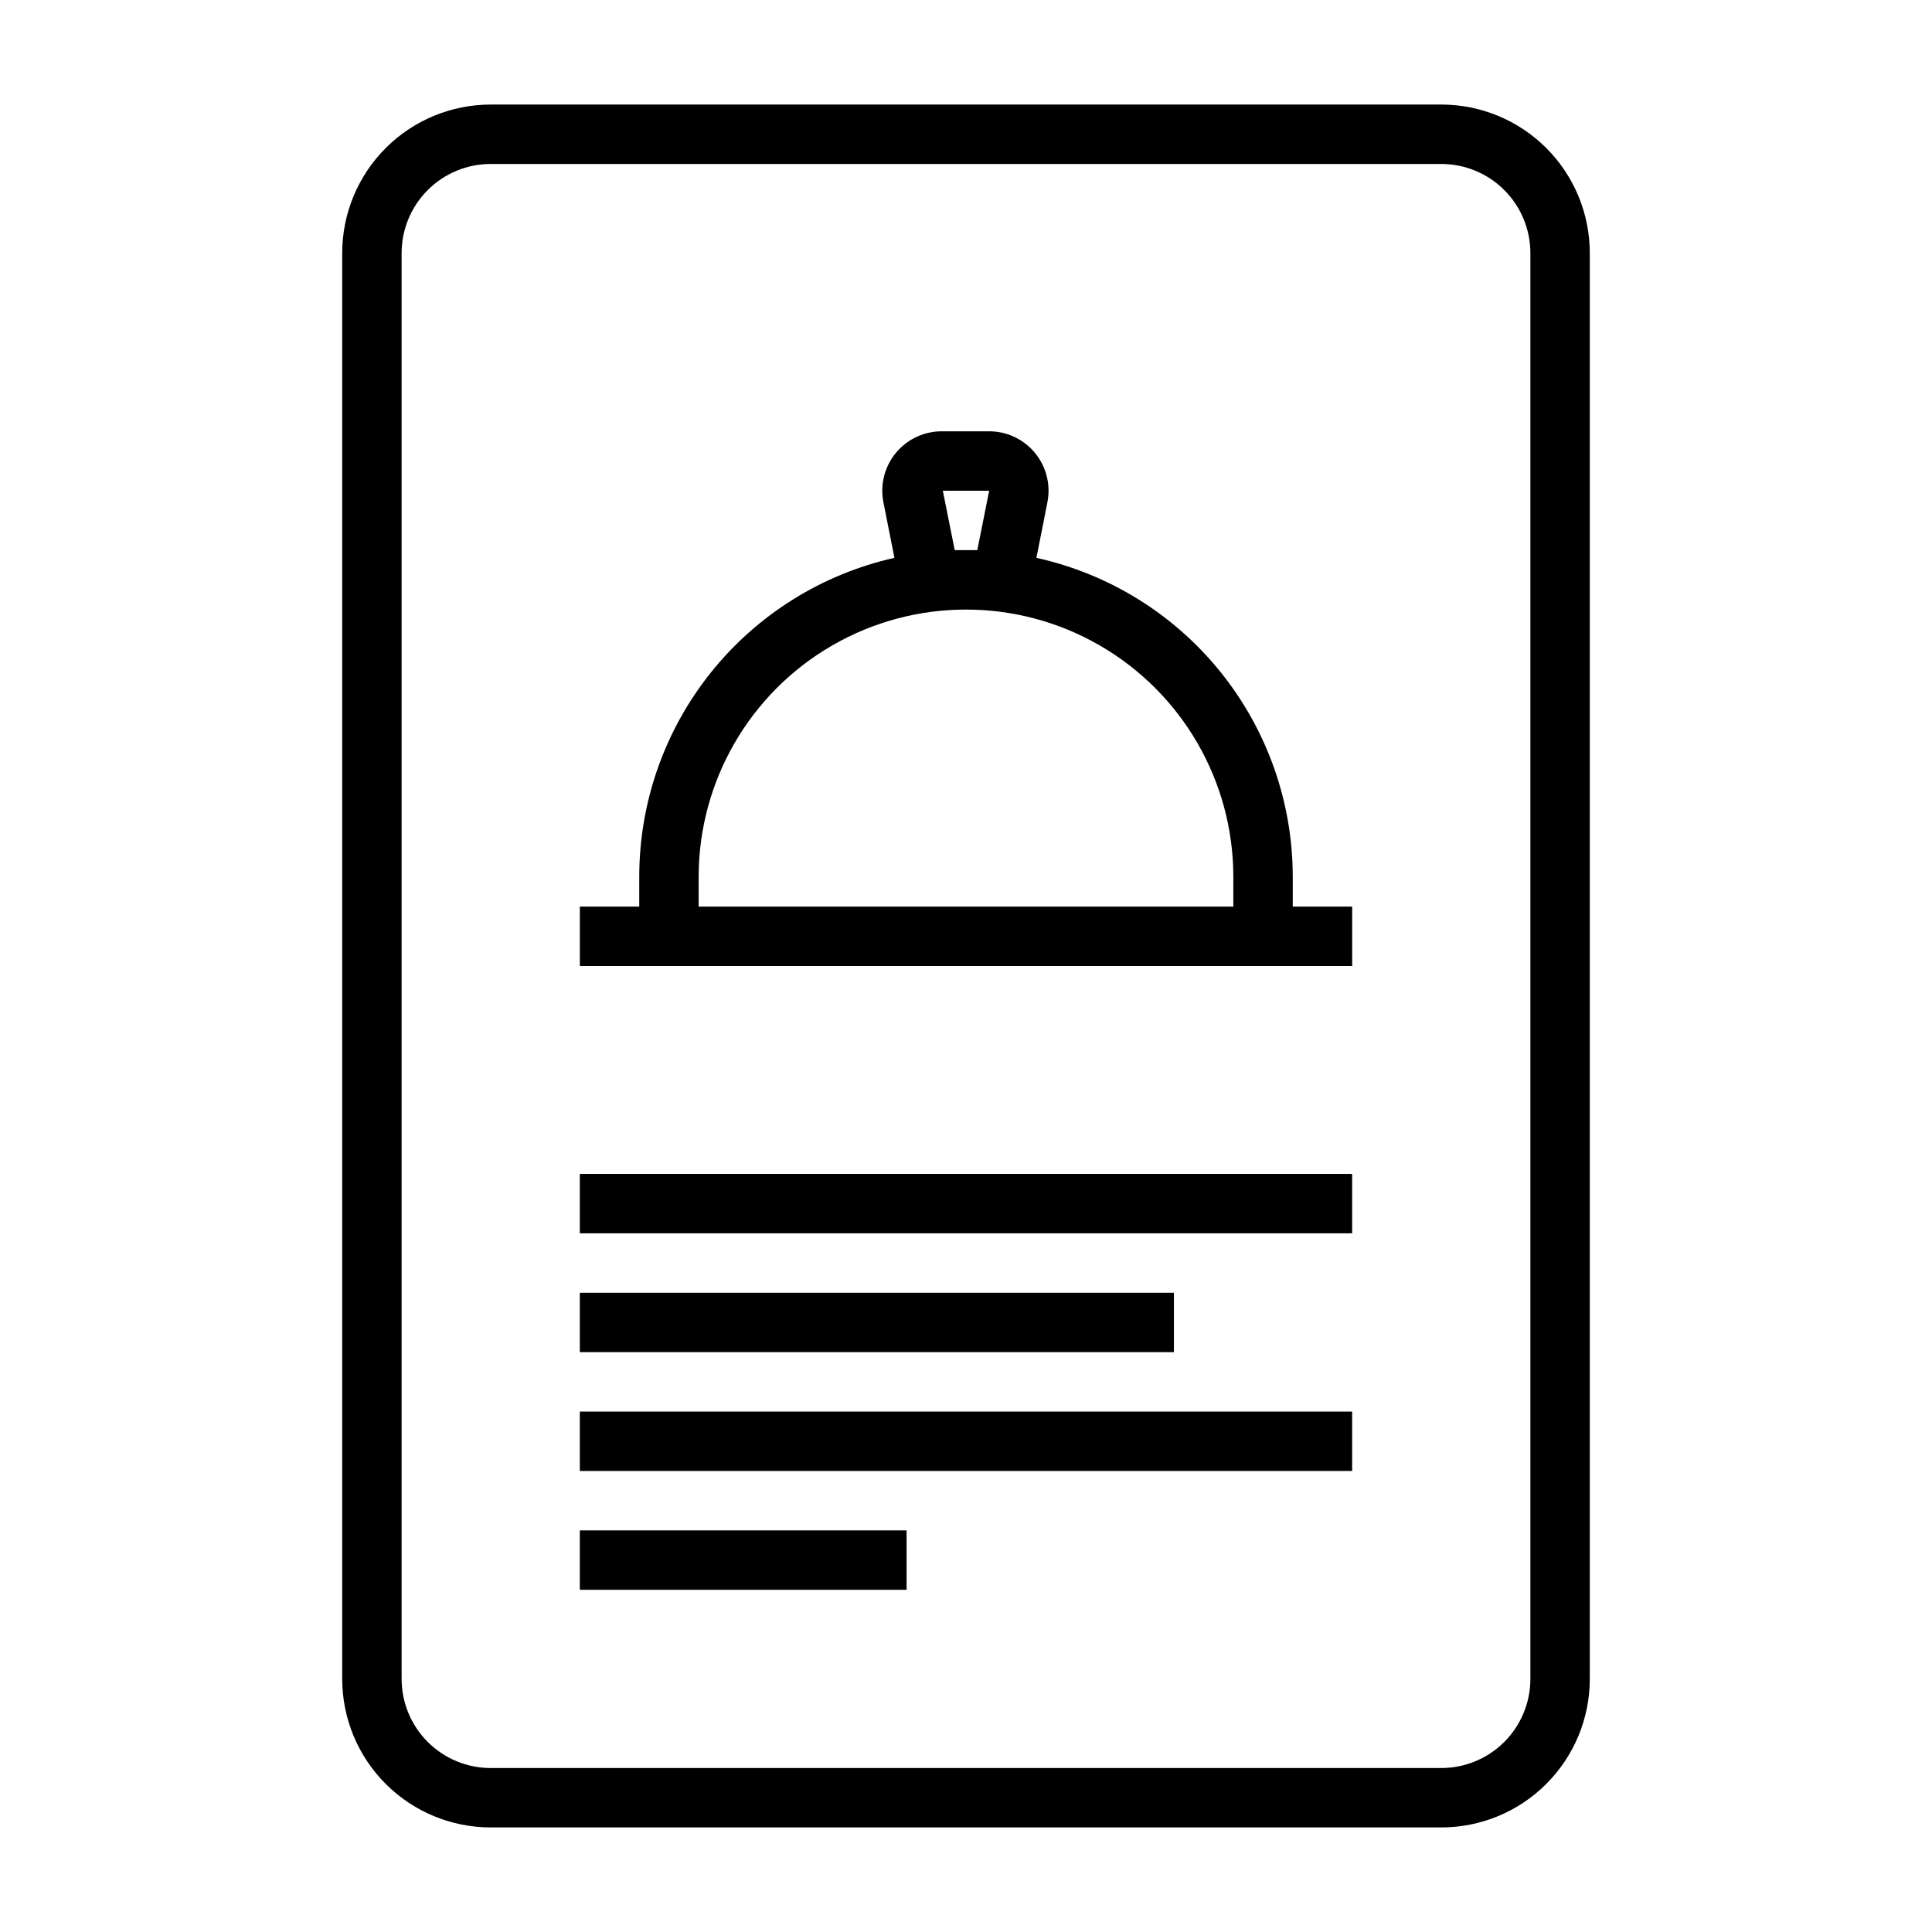
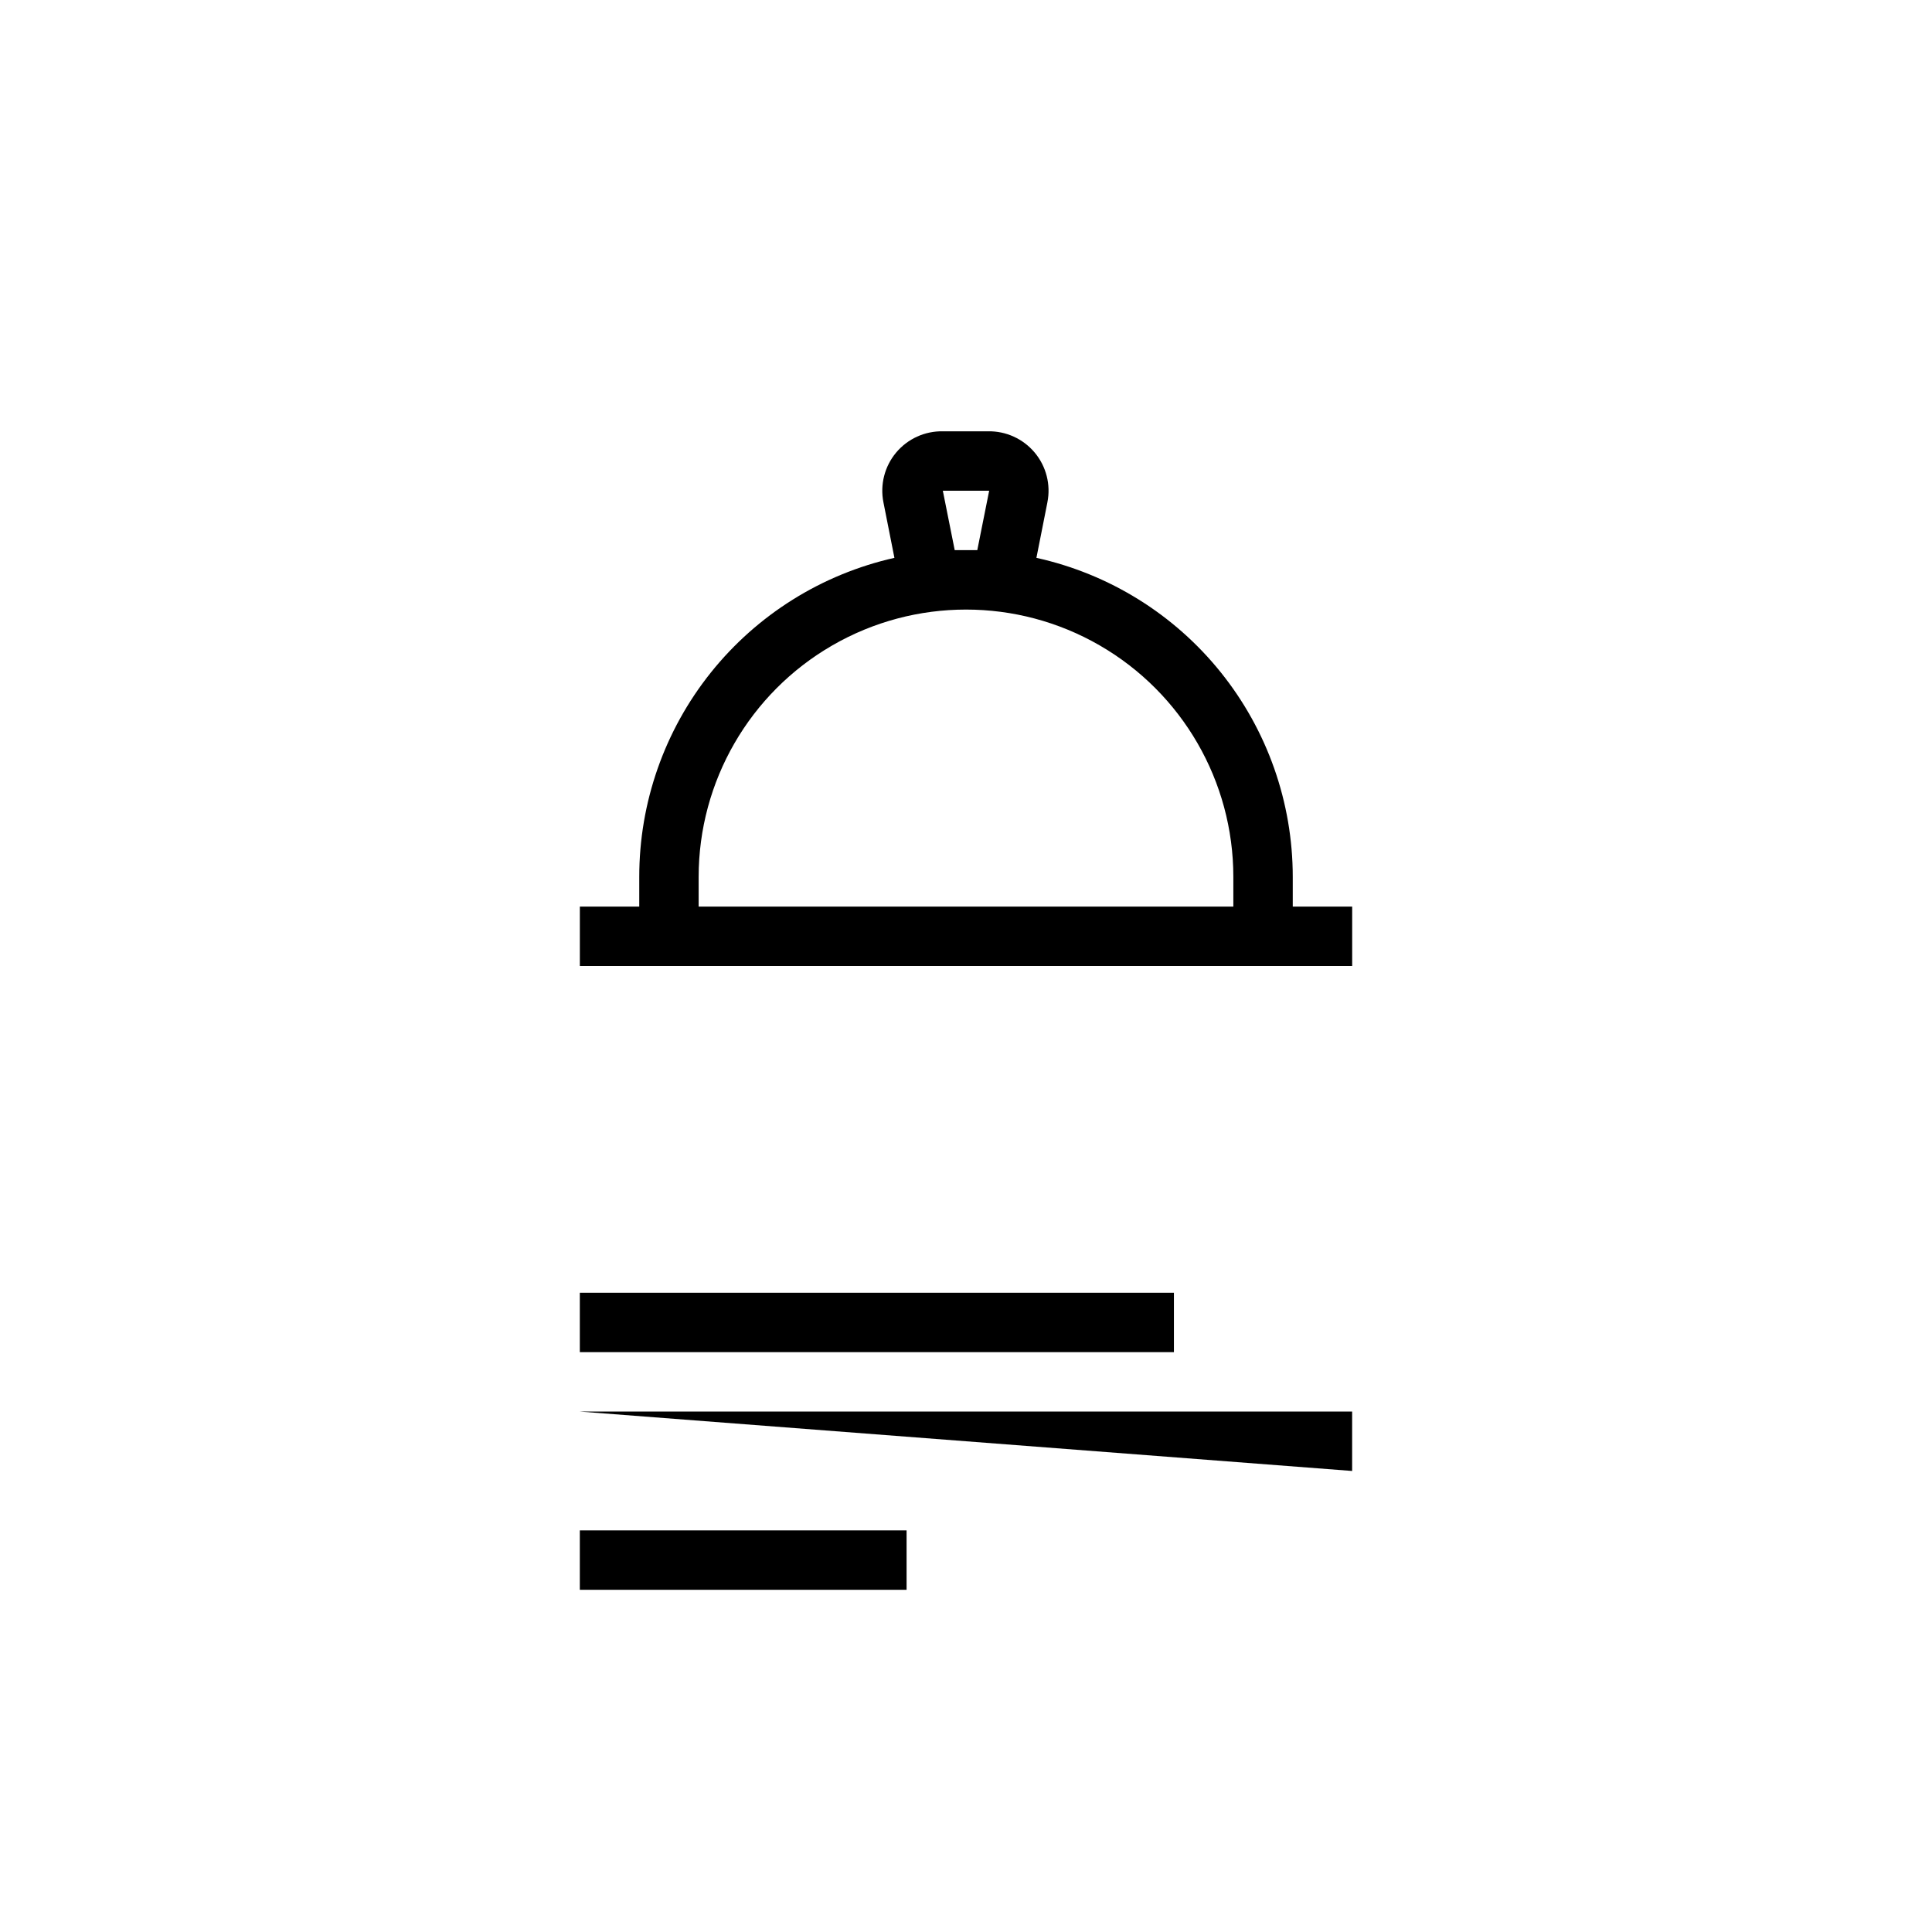
<svg xmlns="http://www.w3.org/2000/svg" fill="#000000" width="800px" height="800px" version="1.1" viewBox="144 144 512 512">
  <g>
-     <path d="m274.05 628.29h251.9c10.441 0 20.453-4.148 27.832-11.531 7.383-7.379 11.531-17.391 11.531-27.832v-377.86c0-10.438-4.148-20.449-11.531-27.832-7.379-7.383-17.391-11.527-27.832-11.527h-251.9c-10.441 0-20.449 4.144-27.832 11.527-7.383 7.383-11.527 17.395-11.527 27.832v377.86c0 10.441 4.144 20.453 11.527 27.832 7.383 7.383 17.391 11.531 27.832 11.531zm-23.617-417.22c0-6.266 2.488-12.27 6.918-16.699 4.43-4.43 10.434-6.918 16.699-6.918h251.9c6.266 0 12.273 2.488 16.699 6.918 4.43 4.43 6.918 10.434 6.918 16.699v377.86c0 6.266-2.488 12.273-6.918 16.699-4.426 4.43-10.434 6.918-16.699 6.918h-251.9c-6.266 0-12.27-2.488-16.699-6.918-4.43-4.426-6.918-10.434-6.918-16.699z" />
    <path d="m502.34 400v-15.746h-15.746v-7.871c-0.004-19.723-6.738-38.852-19.09-54.227-12.355-15.375-29.586-26.07-48.844-30.32l2.914-14.719h-0.004c0.934-4.676-0.305-9.523-3.367-13.18-3.059-3.652-7.609-5.727-12.375-5.637h-11.965c-4.766-0.09-9.32 1.984-12.379 5.637-3.059 3.656-4.297 8.504-3.367 13.18l2.914 14.719c-19.199 4.312-36.359 15.035-48.652 30.402-12.293 15.367-18.98 34.465-18.969 54.145v7.871h-15.742v15.742zm-108.48-125.95h12.281l-3.148 15.742h-5.984zm-64.711 102.34c0-25.312 13.504-48.699 35.426-61.355s48.93-12.656 70.848 0c21.922 12.656 35.426 36.043 35.426 61.355v7.871h-141.7z" />
-     <path d="m297.66 455.1h204.67v15.742h-204.67z" />
    <path d="m297.66 486.59h157.44v15.742h-157.44z" />
-     <path d="m297.66 518.08h204.67v15.742h-204.67z" />
+     <path d="m297.66 518.08h204.67v15.742z" />
    <path d="m297.66 549.57h86.594v15.742h-86.594z" />
  </g>
</svg>